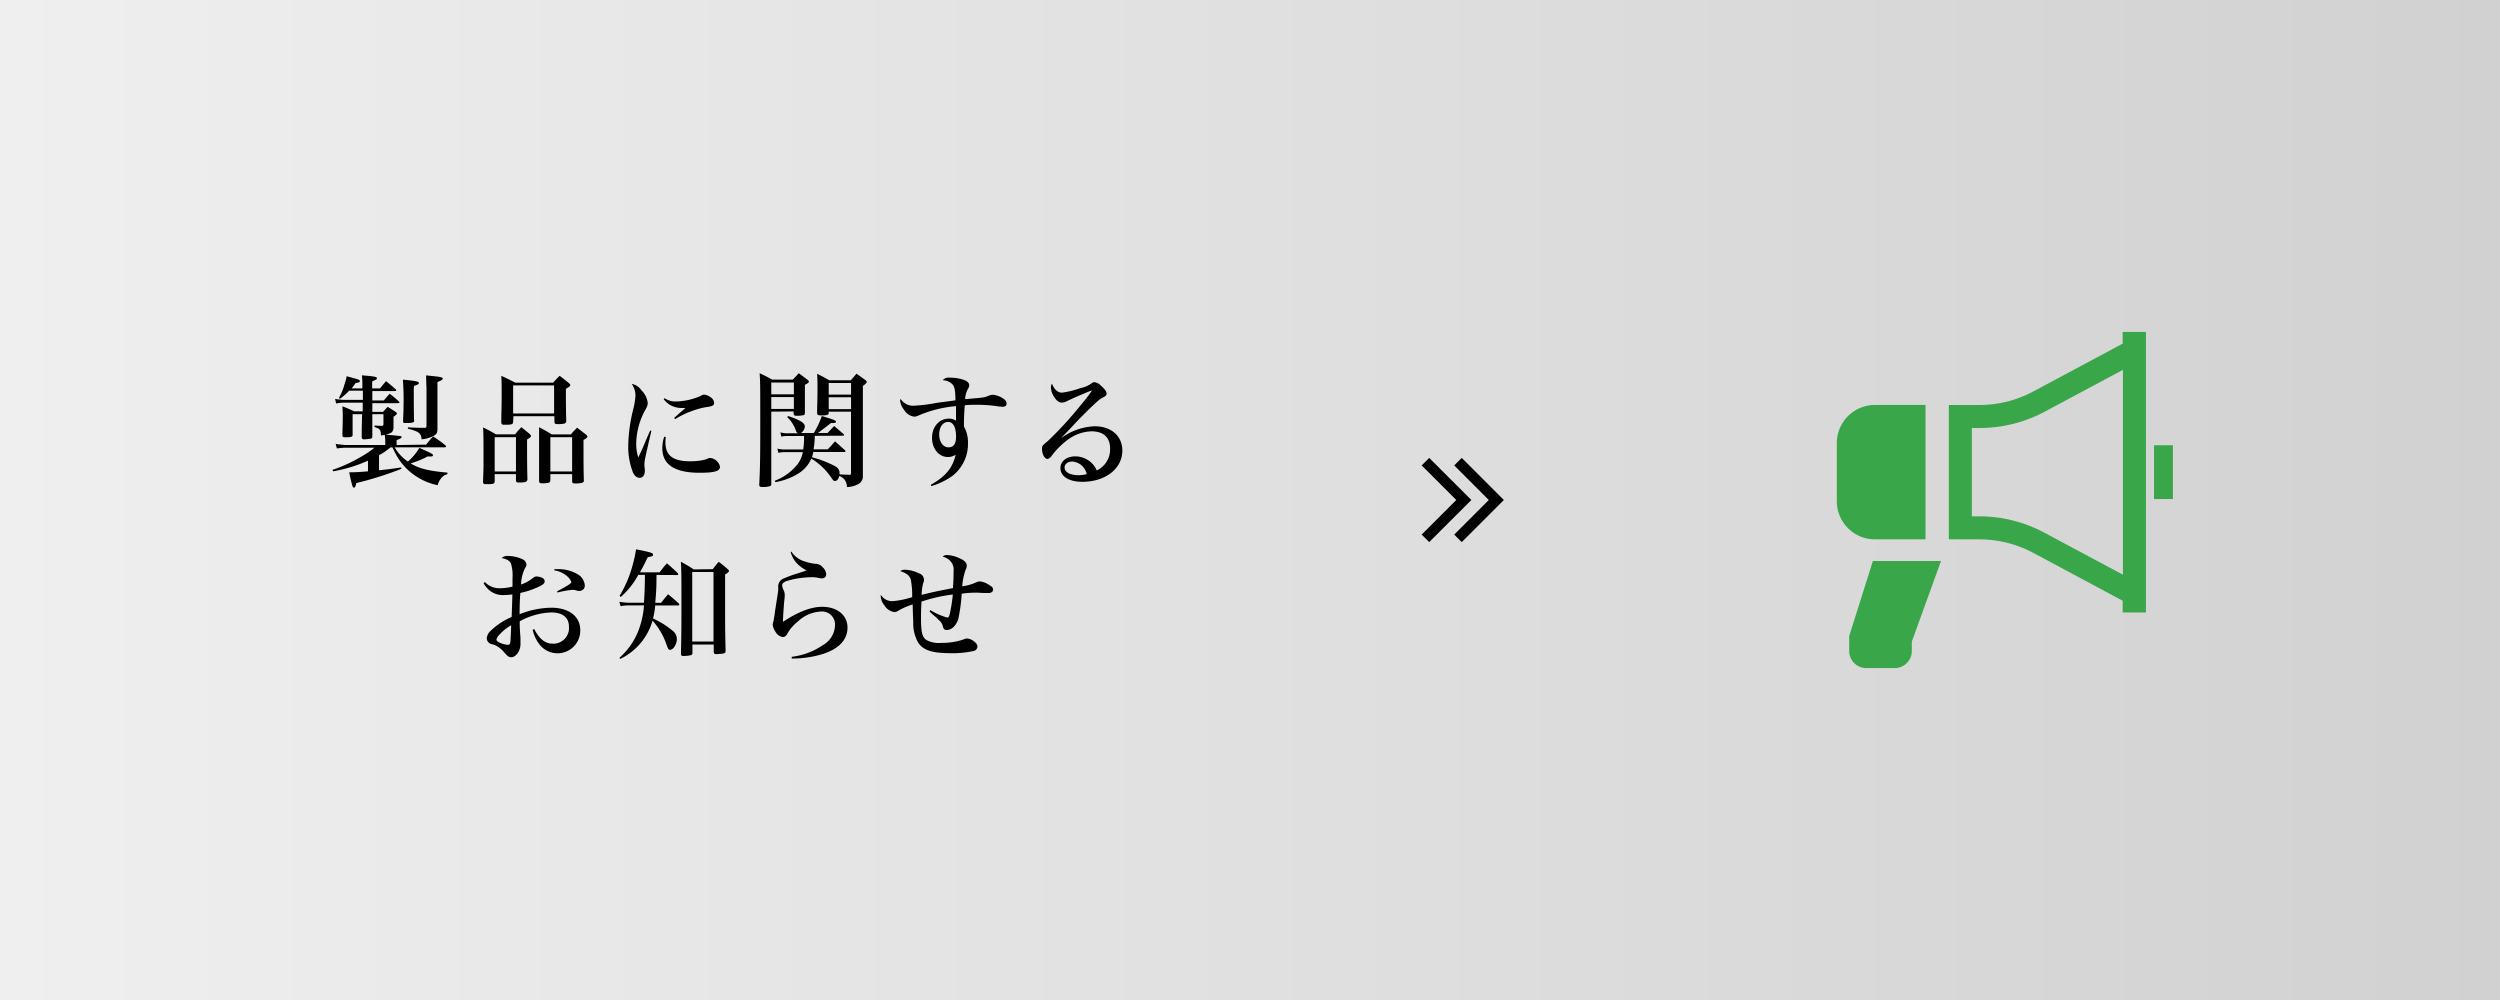
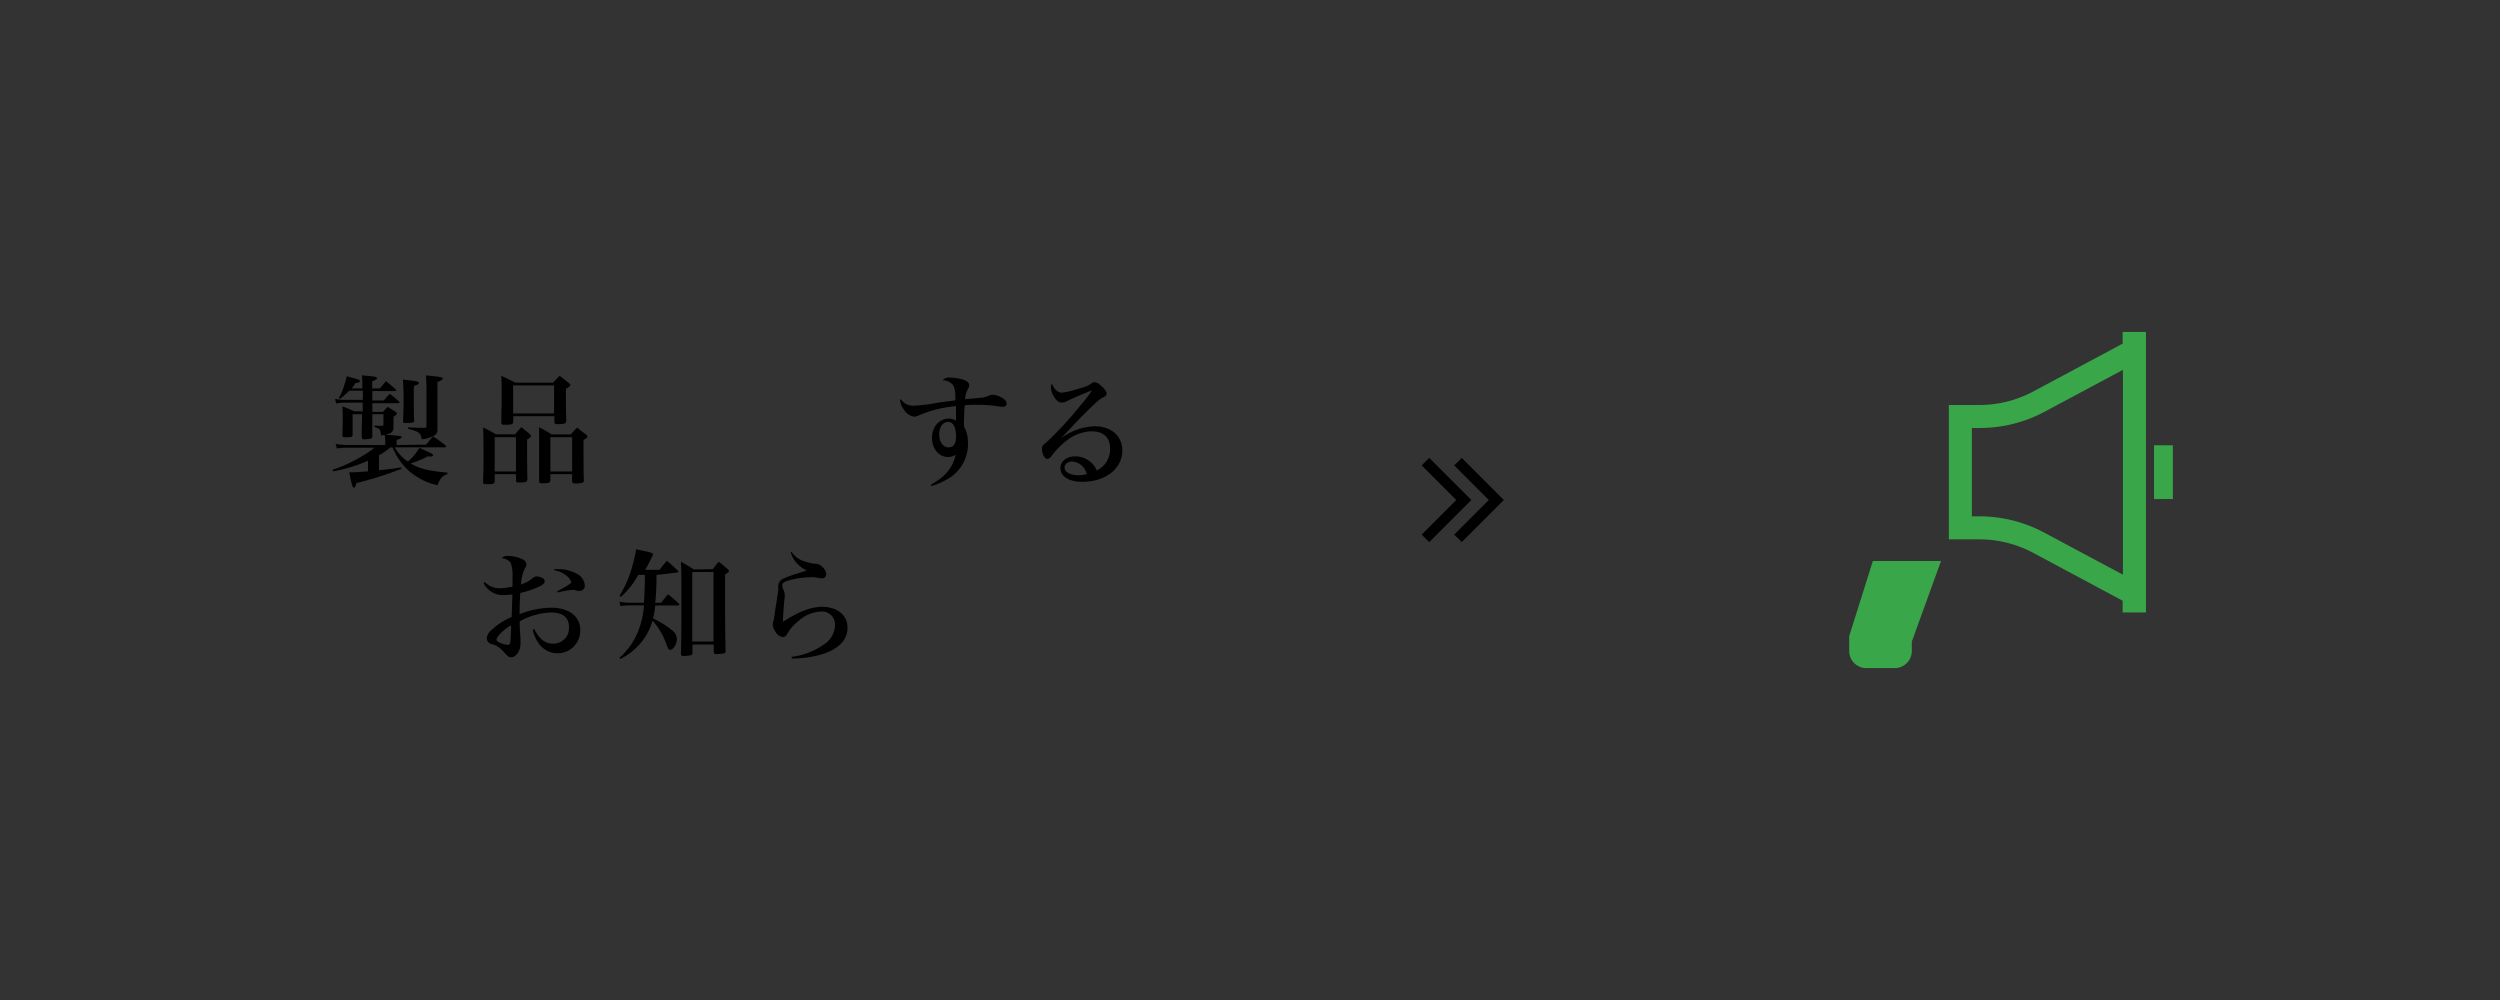
<svg xmlns="http://www.w3.org/2000/svg" viewBox="0 0 470 188">
  <rect x="0" y="0" width="470" height="188" fill="#333333" stroke="none" />
  <defs>
    <style>.a{fill:url(#a);}.b{fill:none;stroke:#000;stroke-miterlimit:10;stroke-width:2px;}.c{fill:#39a64a;}</style>
    <linearGradient id="a" y1="94" x2="470" y2="94" gradientUnits="userSpaceOnUse">
      <stop offset="0" stop-color="#efefef" />
      <stop offset="1" stop-color="#d1d1d1" />
    </linearGradient>
  </defs>
-   <rect class="a" width="470" height="188" />
  <path d="M80.11,83.59c.55-.69.72-.89,1.31-1.54a24.16,24.16,0,0,1,2.33,1.68.53.53,0,0,1,.11.21c0,.09-.11.16-.25.16H74.2a7.94,7.94,0,0,0,2.49,2.67,10.38,10.38,0,0,0,2.16-2.58l1.19.55c1.13.51,1.36.65,1.36.83s-.14.25-.37.25h-.16a2.25,2.25,0,0,0-.41,0h-.09a14.26,14.26,0,0,1-2.28,1l-.88.3c1.61,1,3.5,1.43,6.9,1.73l0,.3a2.05,2.05,0,0,0-1.24.85,3.15,3.15,0,0,0-.58,1.22,11.37,11.37,0,0,1-4-1.64,11.23,11.23,0,0,1-3.94-4.32c-.16-.32-.27-.53-.57-1.15H73.4a12,12,0,0,1-2.14,1.47V88.4c1.75-.16,2.74-.3,4.18-.53l0,.28A63.83,63.83,0,0,1,67,90.81c-.17.67-.26.86-.44.86s-.23-.12-.3-.3a22.3,22.3,0,0,1-.6-2.58h.42c.62,0,1.58-.05,3.1-.18v-2a27.91,27.91,0,0,1-6.55,2l-.12-.28a28,28,0,0,0,5.61-2.6,14.78,14.78,0,0,0,2.26-1.56H64.87c-.3,0-1,.07-1.54.14l-.23-.88a3.57,3.57,0,0,0,.92.14l.85.09h7.56v-.73a6,6,0,0,0-.11-1.17l-.69.11c-.07-1.1-.16-1.24-1.22-1.59V80l1.36.07c.23,0,.32-.1.32-.37V77.87H70c0,2.16,0,3.56,0,4.23a.37.37,0,0,1-.3.37,11.25,11.25,0,0,1-1.24.13c-.3,0-.44-.11-.46-.41,0-1.26,0-1.26.07-4.32H66.29V81.8c0,.3-.25.39-1,.41-.21,0-.35,0-.44,0h-.07c-.27,0-.37-.07-.41-.32,0-.88.07-2.1.07-3.5,0-.57,0-.94-.07-2,1,.37,1.28.51,2.25.94h1.57l0-.39c0-.25,0-.44,0-.5s0-.17,0-.3v-.44H64.61a7.82,7.82,0,0,0-1.42.16L63,75a13.24,13.24,0,0,0,1.65.18h3.57V73.45H65.65A12.31,12.31,0,0,1,63.88,75l-.16-.19A11.7,11.7,0,0,0,64.84,72a5.75,5.75,0,0,0,.33-1.27c2.27.6,2.48.67,2.48.9s-.21.3-.81.39a8.48,8.48,0,0,1-.73,1h2a16.39,16.39,0,0,0-.07-2.46l1.24.11c1.26.12,1.58.21,1.58.44s-.16.25-.89.6c0,.57,0,.57,0,1.31h1.47c.46-.58.62-.76,1.13-1.36.8.64,1.06.85,1.86,1.56a.22.22,0,0,1,.07.12c0,.11-.14.18-.34.18H70v1.77h2.14c.48-.55.62-.71,1.13-1.26a21.84,21.84,0,0,1,1.77,1.49.26.26,0,0,1,.07.14c0,.07-.14.14-.28.14H70c0,.34,0,.62,0,.8v.83H72c.37-.41.49-.53.88-.94.69.41.89.55,1.58,1,.12.09.16.16.16.25s-.13.3-.64.6l0,.44v1.79c-.14.67-.36.87-1.45,1.15l1.38.11c.6.07,1,.12,1.11.12.32,0,.48.09.48.23s-.21.32-.94.55v.94ZM77.79,73c0,1.43,0,5.45.07,6.07,0,.35-.16.39-1.1.46a4.18,4.18,0,0,0-.63,0h-.06c-.19,0-.28-.09-.28-.25v-.07c0-1.08.07-1.47.07-2.69a49.35,49.35,0,0,0-.12-5.15c2.46.25,3,.34,3,.62s-.21.3-.9.57Zm-1.06,7.34c1.31.07,1.82.09,3.08.09.3,0,.37-.09.37-.44V73c-.05-1.35-.07-2.16-.07-2.43l1.5.16c1.15.11,1.63.23,1.63.43s-.23.35-1,.67c0,2.41,0,3.45,0,4.71,0,3.27,0,3.27,0,4.14s-.32,1.11-1.17,1.48a6.13,6.13,0,0,1-1.8.43c-.11-1.17-.53-1.47-2.62-2Z" />
  <path d="M93,90.45c0,.48-.23.57-1.22.57l-.42,0h-.09c-.3,0-.44-.11-.46-.39.09-2.53.09-2.69.09-4.27,0-3.18,0-5.09-.09-6a25.69,25.69,0,0,1,2.42,1.29h3.61c.48-.6.64-.76,1.17-1.34.71.55.92.74,1.56,1.27.21.23.26.32.26.41s-.12.28-.74.64c0,1.89,0,5.43.07,7.48-.05.46-.28.57-1.27.6h-.39c-.34,0-.46-.07-.5-.37V89.14H93Zm0-1.82h4V82.19H93Zm3.47-9.34c0,.46-.25.56-1.34.56l-.36,0h-.07c-.3,0-.39-.09-.46-.37,0-1.84.07-2.78.07-5.24,0-1.57,0-2.42-.07-3.59,1.12.51,1.47.69,2.64,1.29H104a13.63,13.63,0,0,1,1.22-1.29c.78.6,1,.78,1.77,1.4.16.16.23.26.23.37s-.18.32-.83.67v1.1c0,.83,0,3,.07,4.92,0,.46-.27.6-1.26.62a2.21,2.21,0,0,1-.39,0h-.07c-.35,0-.49-.12-.51-.42V78.24h-7.7Zm0-1.56h7.7V72.46h-7.7Zm7,12.58c-.07.44-.23.5-1.22.55l-.3,0h-.09c-.35,0-.48-.09-.51-.41,0-3.06,0-3.47,0-5.66,0-2.6,0-3.17,0-4.46a24.29,24.29,0,0,1,2.37,1.34h3.61a15.71,15.71,0,0,1,1.17-1.27c.76.6,1,.78,1.71,1.33.18.19.23.28.23.37s-.21.35-.74.6c0,3.45,0,6.32.07,7.59,0,.27-.09.37-.28.46a4.9,4.9,0,0,1-1.24.14c-.55,0-.67-.07-.69-.42V89.14h-4.09Zm0-1.68h4.09V82.19h-4.09Z" />
-   <path d="M122.46,81c-1.31,5.63-1.31,5.63-1.31,6.5a3.48,3.48,0,0,0,.07.6v.25a2,2,0,0,1-.17,1,.88.88,0,0,1-.8.48c-.53,0-1-.39-1.29-1.1a13.35,13.35,0,0,1-.85-5,30.42,30.42,0,0,1,.94-6.8,13.5,13.5,0,0,0,.42-2.58,3.86,3.86,0,0,0-.71-2.18,2.85,2.85,0,0,1,1.86,1.24,3.93,3.93,0,0,1,1.15,2.32c0,.39,0,.53-.51,1.43a13.53,13.53,0,0,0-1.65,6.25A8,8,0,0,0,120,86c.44-.94.72-1.49.92-2,1.08-2.55,1.08-2.55,1.32-3.06Zm2.71,1.15a8.52,8.52,0,0,0-.07,1c0,2.49,1.41,3.57,4.69,3.57a12.87,12.87,0,0,0,2.05-.16,5.4,5.4,0,0,0,1.29-.37,1,1,0,0,1,.41-.09,2.12,2.12,0,0,1,1.82,1.63c0,.85-1,1.15-3.84,1.15-4.69,0-7-1.54-7-4.6a6.71,6.71,0,0,1,.35-2.18Zm-.23-7.29a3.63,3.63,0,0,0,2.14.62,12.15,12.15,0,0,0,4.67-1.06,1.12,1.12,0,0,1,.69-.23,2.55,2.55,0,0,1,1.26.57,1.3,1.3,0,0,1,.55.95c0,.48-.23.62-1.15.78a13.7,13.7,0,0,0-3,.78,16.59,16.59,0,0,0-3.17,1.52l-.19-.21c.74-.69,1.8-1.61,2.14-1.88-.36,0-.64,0-.73,0a4.38,4.38,0,0,1-2.23-.6,4.2,4.2,0,0,1-1.15-1.06Z" />
-   <path d="M145,77.39V91c0,.23-.07.33-.26.4a5,5,0,0,1-1.35.16c-.51,0-.65-.1-.65-.42.16-3.38.19-5,.19-11.5,0-7.19,0-7.79-.12-9.47a24.71,24.71,0,0,1,2.35,1.2h3.88c.51-.53.67-.69,1.13-1.2.74.53.94.69,1.66,1.24.18.16.25.26.25.35s-.21.34-.76.57v2.07c0,1.31,0,1.86,0,3.27,0,.23-.07.32-.3.39a7.07,7.07,0,0,1-1.15.11c-.48,0-.62-.07-.67-.36v-.46Zm4.25-5.48H145v2.23h4.25Zm0,2.74H145v2.23h4.25Zm3.93,7.29a16,16,0,0,1-.23,2.53h2.67c.62-.65.81-.85,1.36-1.5.85.74,1.1,1,1.88,1.68a.27.27,0,0,1,.09.19c0,.06-.09.13-.16.13H152.9a9.61,9.61,0,0,1-.25,1,19.71,19.71,0,0,1,4.56,1.79,1.59,1.59,0,0,1,.62.9v.51c.78.06,1,.06,1.86.09.25,0,.3-.07.3-.3V77.39H155.8v.25c0,.37-.34.46-1.42.46-.6,0-.74-.09-.76-.44,0-1.36.07-2.48.07-4.39,0-1.17,0-2.07-.07-3,1,.51,1.33.67,2.27,1.22h4.05c.58-.64.58-.64,1.08-1.24l1.63,1.17c.21.16.3.28.3.39s-.13.33-.73.74V83.27c0,2.69,0,3,0,6v.18a1.62,1.62,0,0,1-.76,1.5,4.8,4.8,0,0,1-2.23.62,2.45,2.45,0,0,0-.44-1.38,2.24,2.24,0,0,0-1-.71c-.14.55-.43.94-.78.94s-.39-.14-.87-.83a12.47,12.47,0,0,0-3.61-3.38A6.1,6.1,0,0,1,150.12,89a11.93,11.93,0,0,1-4.34,1.64l-.12-.26a9.94,9.94,0,0,0,3.84-2.59A5.37,5.37,0,0,0,150.93,85h-3.15a7.47,7.47,0,0,0-1.45.12l-.19-.78a6.34,6.34,0,0,0,1.64.16H151a11.81,11.81,0,0,0,.16-2.09v-.44h-3a4.88,4.88,0,0,0-1.27.11l-.18-.8a4.78,4.78,0,0,0,1.47.18H150c-.21-.14-.28-.23-.41-.62A6.43,6.43,0,0,0,148,78.42l.16-.21c2.37.81,3.15,1.31,3.15,2a1.61,1.61,0,0,1-.73,1.19H153a16.37,16.37,0,0,0,1.5-3.19c.52.16.92.3,1.19.36,1.17.37,1.47.51,1.47.72s-.23.25-.89.25h-.07c-.74.6-.81.64-2.42,1.86h1.8c.55-.57.71-.76,1.24-1.31.78.65,1,.85,1.77,1.52a.27.27,0,0,1,.09.18.15.15,0,0,1-.14.12ZM160,72H155.8v2.18H160Zm0,2.69H155.8v2.23H160Z" />
  <path d="M175,91.14c2.79-1.59,4.08-3.15,4.67-5.66a2.59,2.59,0,0,1-1.45.44c-1.7,0-3-1.54-3-3.61s1.34-3.61,3.18-3.61a2.45,2.45,0,0,1,1.33.39V76.35a22.77,22.77,0,0,0-7.22,1.84,1.87,1.87,0,0,1-.62.14A2.54,2.54,0,0,1,170,77.09a3.36,3.36,0,0,1-.78-1.75,1.17,1.17,0,0,1,.09-.35,2.82,2.82,0,0,0,2.4,1.29,31.15,31.15,0,0,0,4.55-.57l3.36-.44c0-1.7-.14-2.44-.46-2.9a2.66,2.66,0,0,0-1.94-.89A1.51,1.51,0,0,1,178.6,71a8.57,8.57,0,0,1,2.44.36c.78.26,1.17.6,1.17,1.06a1.42,1.42,0,0,1-.23.69,4.21,4.21,0,0,0-.53,1.93c3.59-.3,3.59-.3,4.32-.6a2.71,2.71,0,0,1,.9-.23,4.15,4.15,0,0,1,2.18.9,1,1,0,0,1,.39.78c0,.35-.27.58-.73.58a10.79,10.79,0,0,1-1.31-.14,26.12,26.12,0,0,0-3.66-.23c-.83,0-1.31,0-2.16.09-.09,1-.16,2.56-.16,3.41,0,.11,0,.32,0,.59a6,6,0,0,1,.76,3.13,7.59,7.59,0,0,1-2.92,6.14,12.94,12.94,0,0,1-4,1.93Zm3.25-11.82c-1,0-1.68,1-1.68,2.37s.73,2.41,1.75,2.41,1.42-.74,1.42-2.07C179.7,80.26,179.2,79.32,178.21,79.32Z" />
  <path d="M199.62,82.28a11.3,11.3,0,0,1,6.2-2.14c3.09,0,5.18,1.84,5.18,4.56,0,3.4-3.17,5.88-7.52,5.88-2.51,0-4.12-1-4.12-2.59,0-1.27,1.15-2.19,2.76-2.19a4.37,4.37,0,0,1,4.07,2.65,4.39,4.39,0,0,0,2.51-4.1c0-2.11-1.22-3.26-3.5-3.26a7.86,7.86,0,0,0-4.62,1.7,14.78,14.78,0,0,0-2.69,2.67c-.34.48-.39.53-.55.64a1.16,1.16,0,0,1-.44.18c-.5,0-1-.94-1-1.84,0-.57,0-.64,1.08-1.51a68.63,68.63,0,0,0,6.16-6.72,32.19,32.19,0,0,0,2.16-2.8,0,0,0,0,0,0,0,2.9,2.9,0,0,0-.51.18c-.09,0-.53.21-1.15.46-1.24.51-2,.86-3,1.34a2.29,2.29,0,0,1-1,.3c-.49,0-1-.32-1.41-1a3.5,3.5,0,0,1-.66-1.84,1.42,1.42,0,0,1,.2-.73c.42,1.1,1.09,1.7,1.89,1.7A16.39,16.39,0,0,0,203,73a6.39,6.39,0,0,0,2.09-.83c.34-.28.46-.32.69-.32a1.92,1.92,0,0,1,1.15.62c.76.66,1.12,1.15,1.12,1.54a.58.58,0,0,1-.16.37c-.09.09-.09.11-.55.36-.64.35-.8.46-2.69,2.28-1.17,1.15-1.63,1.61-3.33,3.43-1.22,1.28-1.22,1.28-1.73,1.79Zm1.95,4.49c-.83,0-1.43.48-1.43,1.12,0,.88,1.06,1.45,2.63,1.45a6,6,0,0,0,1.54-.2A3,3,0,0,0,201.57,86.77Z" />
  <path d="M91.15,109.42a3.75,3.75,0,0,0,2.78,1.17,10.63,10.63,0,0,0,2.42-.3v-1.58a7.79,7.79,0,0,0-.28-2.74c-.25-.55-.76-.85-1.75-1.06a1.52,1.52,0,0,1,1.18-.39,6.55,6.55,0,0,1,2.73.62,1.2,1.2,0,0,1,.74,1c0,.18,0,.25-.3.74a7.47,7.47,0,0,0-.71,3,6.72,6.72,0,0,0,2.07-1.1c.41-.32.59-.41.85-.41a2.86,2.86,0,0,1,1.06.27.72.72,0,0,1,.46.62c0,.39-.28.67-1.13,1.06a16.07,16.07,0,0,1-3.45,1.15c-.11,1.72-.11,1.72-.14,4a16.68,16.68,0,0,1,5.94-1.22c3.35,0,5.47,1.63,5.47,4.23a4.27,4.27,0,0,1-4.3,4.34,4.32,4.32,0,0,1-3.41-1.72,7,7,0,0,1-1.24-2.71l.3-.12c1,1.93,2.07,2.74,3.52,2.74a2.93,2.93,0,0,0,3-3.2c0-1.72-1.18-2.67-3.36-2.67a13.25,13.25,0,0,0-5.89,1.66c0,1.19,0,1.19.14,3.17,0,.19,0,1,0,1.13,0,1.26-.85,2.46-1.74,2.46a1.09,1.09,0,0,1-.76-.32l-.49-.51a5.48,5.48,0,0,0-1.61-1.36,4,4,0,0,0-.89-.29,1.16,1.16,0,0,1-.85-1.08,2.17,2.17,0,0,1,.78-1.45A12.67,12.67,0,0,1,96.19,116c.09-2.55.09-2.55.14-4.25a13.64,13.64,0,0,1-1.82.13,3.94,3.94,0,0,1-2.28-.73,4.67,4.67,0,0,1-1.31-1.5Zm2.65,10a1.51,1.51,0,0,0-.46.83c0,.16.13.32.39.46a4.12,4.12,0,0,0,1.74.51c.33,0,.44-.16.49-.67s.14-2.62.14-3A8.66,8.66,0,0,0,93.8,119.42ZM104.21,107h.58a7,7,0,0,1,3.7.9,2.64,2.64,0,0,1,1.45,2.12,1,1,0,0,1-1,1.08,2.19,2.19,0,0,1-.69-.12,2.21,2.21,0,0,0-.56-.09,15.66,15.66,0,0,0-2.87.51l-.09-.23c1.72-.9,2.69-1.5,2.69-1.7a2.28,2.28,0,0,0-.65-1,4.64,4.64,0,0,0-2.55-1.24Z" />
-   <path d="M123.42,108.09c0,2.55-.07,3.35-.23,5.24h1.1c.55-.71.72-.92,1.31-1.61.88.71,1.13.94,2,1.72.07.1.11.16.11.21a.21.21,0,0,1-.2.18h-4.33a15.17,15.17,0,0,1-.41,2.44,16.93,16.93,0,0,1,3.68,2.3,2,2,0,0,1,.8,1.59c0,.92-.66,2-1.26,2-.32,0-.37-.1-.76-1.18a13,13,0,0,0-2.55-4.3,11.53,11.53,0,0,1-6.07,7.2l-.16-.21a13.18,13.18,0,0,0,3.47-4.85,16.43,16.43,0,0,0,1.15-5h-3a7.44,7.44,0,0,0-1.4.14l-.23-.83a11.6,11.6,0,0,0,1.82.19h2.8c.12-1.68.16-2.92.19-5.24H120a15.14,15.14,0,0,1-3.29,4.14l-.23-.21a21.25,21.25,0,0,0,2.42-5.66,22.52,22.52,0,0,0,.68-3.08c2.83.57,3.2.69,3.2,1s-.18.32-1,.48c-.6,1.24-.87,1.79-1.47,2.85H124c.58-.76.76-1,1.38-1.7.87.76,1.15,1,2,1.81a.39.39,0,0,1,.13.23.18.18,0,0,1-.18.17ZM134,107c.46-.6.6-.78,1.11-1.38A18.08,18.08,0,0,1,136.8,107c.19.14.25.25.25.35s-.13.3-.73.66v6.53c0,2.49,0,3.57.09,7.78,0,.53-.11.57-1.75.66-.34,0-.46-.11-.48-.46v-1.35h-4v1.54c0,.3-.09.41-.35.48a8,8,0,0,1-1.33.14c-.34,0-.48-.12-.48-.44.07-3.19.09-4.46.09-8.55,0-6.1,0-7.25-.11-8.74,1.08.6,1.4.78,2.43,1.45Zm-3.86,13.61h4V107.53h-4Z" />
+   <path d="M123.42,108.09c0,2.55-.07,3.35-.23,5.24h1.1c.55-.71.72-.92,1.31-1.61.88.71,1.13.94,2,1.72.07.1.11.16.11.21a.21.21,0,0,1-.2.18h-4.33a15.17,15.17,0,0,1-.41,2.44,16.93,16.93,0,0,1,3.68,2.3,2,2,0,0,1,.8,1.59c0,.92-.66,2-1.26,2-.32,0-.37-.1-.76-1.18a13,13,0,0,0-2.55-4.3,11.53,11.53,0,0,1-6.07,7.2l-.16-.21a13.18,13.18,0,0,0,3.47-4.85,16.43,16.43,0,0,0,1.15-5h-3a7.44,7.44,0,0,0-1.4.14l-.23-.83a11.6,11.6,0,0,0,1.82.19h2.8c.12-1.68.16-2.92.19-5.24H120a15.14,15.14,0,0,1-3.29,4.14l-.23-.21a21.25,21.25,0,0,0,2.42-5.66,22.52,22.52,0,0,0,.68-3.08c2.83.57,3.2.69,3.2,1c-.6,1.24-.87,1.79-1.47,2.85H124c.58-.76.76-1,1.38-1.7.87.76,1.15,1,2,1.81a.39.39,0,0,1,.13.23.18.18,0,0,1-.18.17ZM134,107c.46-.6.6-.78,1.11-1.38A18.08,18.08,0,0,1,136.8,107c.19.14.25.25.25.35s-.13.3-.73.66v6.53c0,2.49,0,3.57.09,7.78,0,.53-.11.57-1.75.66-.34,0-.46-.11-.48-.46v-1.35h-4v1.54c0,.3-.09.41-.35.48a8,8,0,0,1-1.33.14c-.34,0-.48-.12-.48-.44.07-3.19.09-4.46.09-8.55,0-6.1,0-7.25-.11-8.74,1.08.6,1.4.78,2.43,1.45Zm-3.86,13.61h4V107.53h-4Z" />
  <path d="M148.77,103.69a4.48,4.48,0,0,0,2.44,1.84,10,10,0,0,0,2,.46,1.88,1.88,0,0,1,1.52.72,1.94,1.94,0,0,1,.6,1.26.77.77,0,0,1-.83.76,3.35,3.35,0,0,1-.58-.07,5.49,5.49,0,0,0-1.51-.14,16.28,16.28,0,0,0-4.53.72c-.6.23-.83.46-.83.8a2.22,2.22,0,0,0,.32,1,2.43,2.43,0,0,1,.16.88c0,.11,0,.39-.07.87-.16,1.63-.25,3.31-.27,4.12,2.85-1.89,5.29-2.83,7.38-2.83,2.83,0,4.76,1.58,4.76,3.91s-1.68,4-4.58,4.94a19.31,19.31,0,0,1-5.91.87l0-.32a13.19,13.19,0,0,0,5.88-2.21,4.42,4.42,0,0,0,2.26-3.77,2.43,2.43,0,0,0-2.65-2.53,6.78,6.78,0,0,0-4.3,1.84,8,8,0,0,0-1.86,2.07c-.28.49-.28.49-.39.6a.77.77,0,0,1-.62.28,1.87,1.87,0,0,1-1.38-1,2.9,2.9,0,0,1-.51-1.29,3.06,3.06,0,0,1,.19-.85c0-.21.09-.51.2-1.33.07-.62.19-1.25.28-1.89.25-1.56.37-2.34.37-2.62a.47.47,0,0,0,0-.18v-.17a1.59,1.59,0,0,1,1.08-1.7,21.37,21.37,0,0,1,2.53-.92c1.22-.39,1.22-.39,1.73-.57a6.32,6.32,0,0,1-2-1.52,5.11,5.11,0,0,1-1-1.91Z" />
-   <path d="M174.89,114.69a12.72,12.72,0,0,0,3.2,1.42c.19,0,.32-.18.44-.57a28.77,28.77,0,0,0,.6-3.77,29.4,29.4,0,0,0-5.89,1.33c-.07,1.24-.09,2-.09,3,0,2.72.2,3.64,1,4.21a4.82,4.82,0,0,0,2.83.55,12.46,12.46,0,0,0,4.1-.62,1.9,1.9,0,0,1,.73-.2,2.22,2.22,0,0,1,1.15.43c.53.35.8.72.8,1.11a.89.89,0,0,1-.71.8,17.6,17.6,0,0,1-4.23.42c-3.54,0-5.17-.51-6.18-1.94a7.36,7.36,0,0,1-.95-3.81c0-.62-.07-1.36-.11-3.41a12.31,12.31,0,0,0-2.74,1.2,1.24,1.24,0,0,1-.69.23,2.58,2.58,0,0,1-1.86-1.24,3.06,3.06,0,0,1-.71-1.57c0-.11,0-.27,0-.46a2.52,2.52,0,0,0,2.19,1.22,16.42,16.42,0,0,0,3.72-.76,16.2,16.2,0,0,0-.25-3.24c-.19-.76-.76-1.26-2-1.65a1.44,1.44,0,0,1,.95-.26,6.6,6.6,0,0,1,2.62.69,1.28,1.28,0,0,1,.76,1.8,9.33,9.33,0,0,0-.3,2.23c2.48-.6,2.71-.65,5.89-1.27.09-1.42.11-1.86.11-3.15a2.4,2.4,0,0,0-.74-2.07,3,3,0,0,0-1.31-.69,1.07,1.07,0,0,1,.85-.3,6.05,6.05,0,0,1,2.37.62c.88.37,1.31.86,1.31,1.36a1.45,1.45,0,0,1-.2.76,11.36,11.36,0,0,0-.65,3.13,8.87,8.87,0,0,0,2.62-.74,2.07,2.07,0,0,1,.69-.18A3.86,3.86,0,0,1,186,110c.53.3.71.53.71.85s-.29.64-.89.64h-.35c-.87,0-1.45-.07-1.81-.07-.65,0-1.41,0-2.86.19a30.9,30.9,0,0,1-.66,4.83c-.42,1.22-1.27,2-2.16,2-.42,0-.6-.18-.74-.74a1.94,1.94,0,0,0-.74-1.12,10.26,10.26,0,0,0-1.08-1c-.3-.27-.34-.3-.66-.62Z" />
  <polyline class="b" points="267.98 86.79 275.2 94 267.98 101.21" />
  <polyline class="b" points="274.1 86.79 281.31 94 274.1 101.21" />
-   <path class="c" d="M362,101.4V76.13h-9.51a7.17,7.17,0,0,0-7.17,7.16V94.24a7.17,7.17,0,0,0,7.17,7.16Z" />
  <path class="c" d="M399.06,64.6l-16.81,9a21.47,21.47,0,0,1-10.14,2.54h-5.73V101.4h5.73a21.47,21.47,0,0,1,10.14,2.54l16.81,9v2.2h4.38V62.4h-4.38Zm.05,43.44-14.82-7.92a25.85,25.85,0,0,0-12.18-3.05h-1.4V80.46h1.4a25.85,25.85,0,0,0,12.18-3l14.82-7.93Z" />
  <rect class="c" x="404.96" y="83.71" width="3.54" height="10.11" />
  <path class="c" d="M347.65,119.58v2.81a3.21,3.21,0,0,0,3.21,3.21h5.35a3.21,3.21,0,0,0,3.21-3.21v-1.76l5.49-15.16H352.1Z" />
</svg>